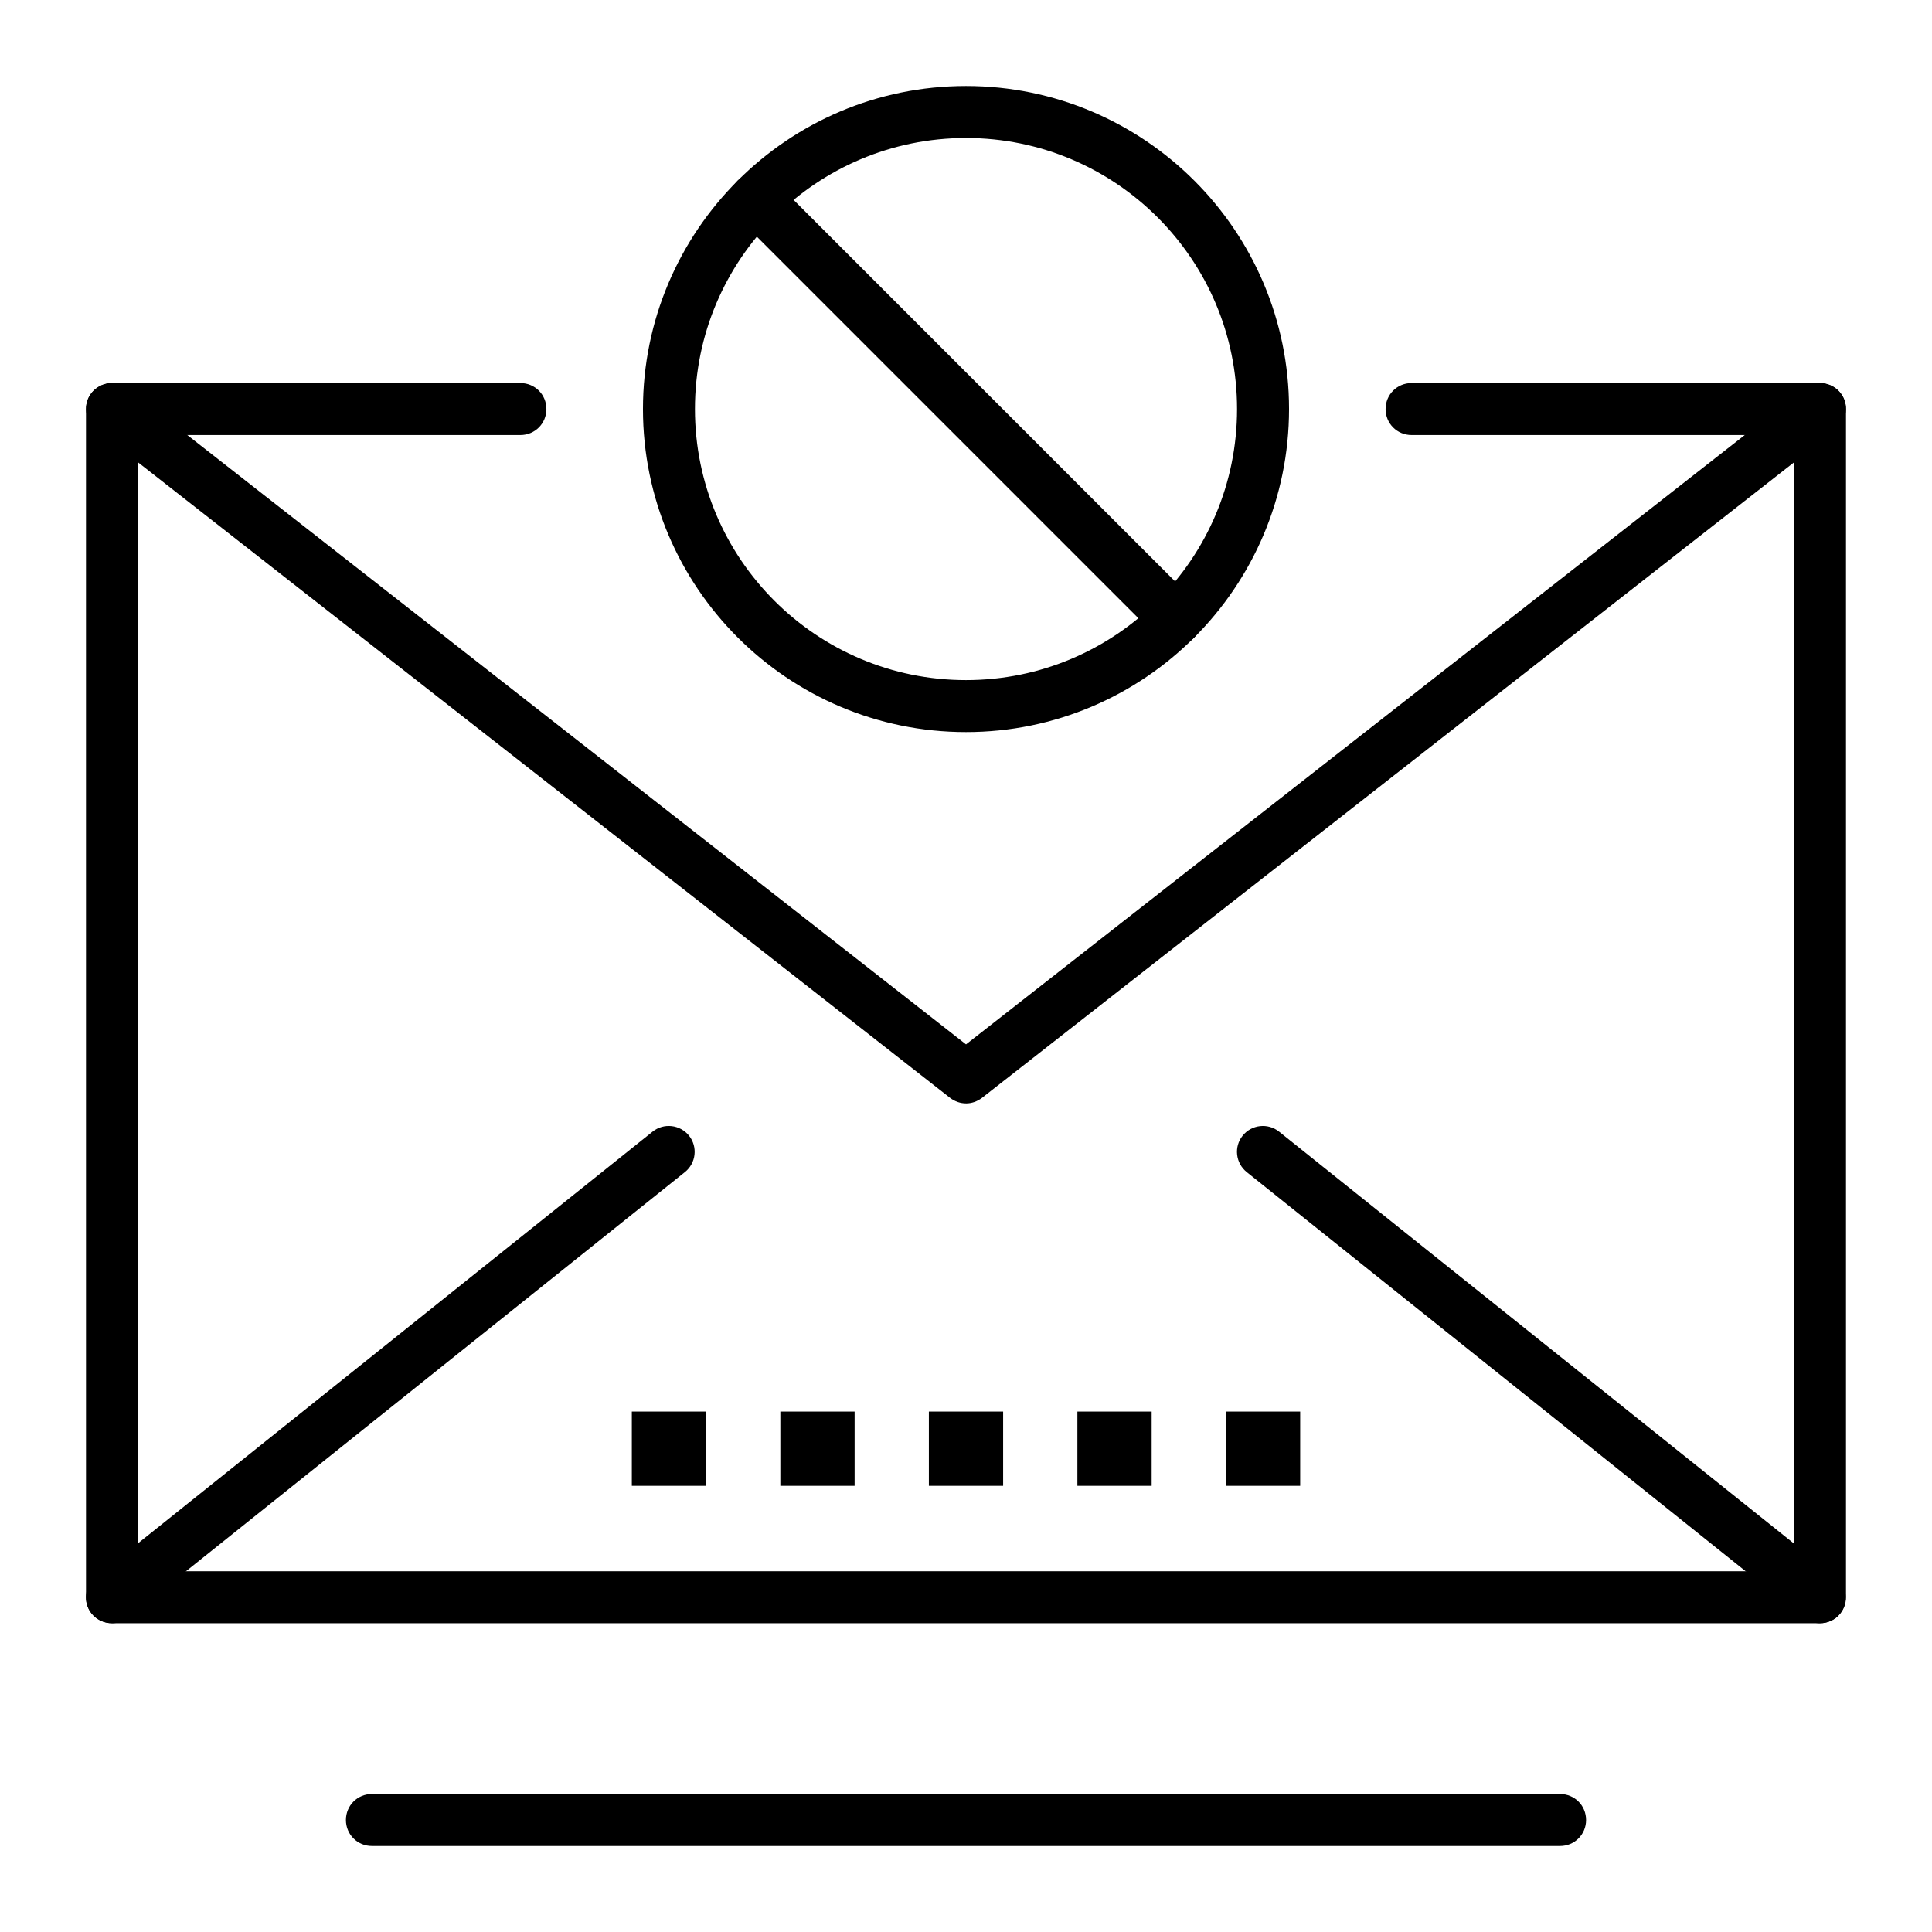
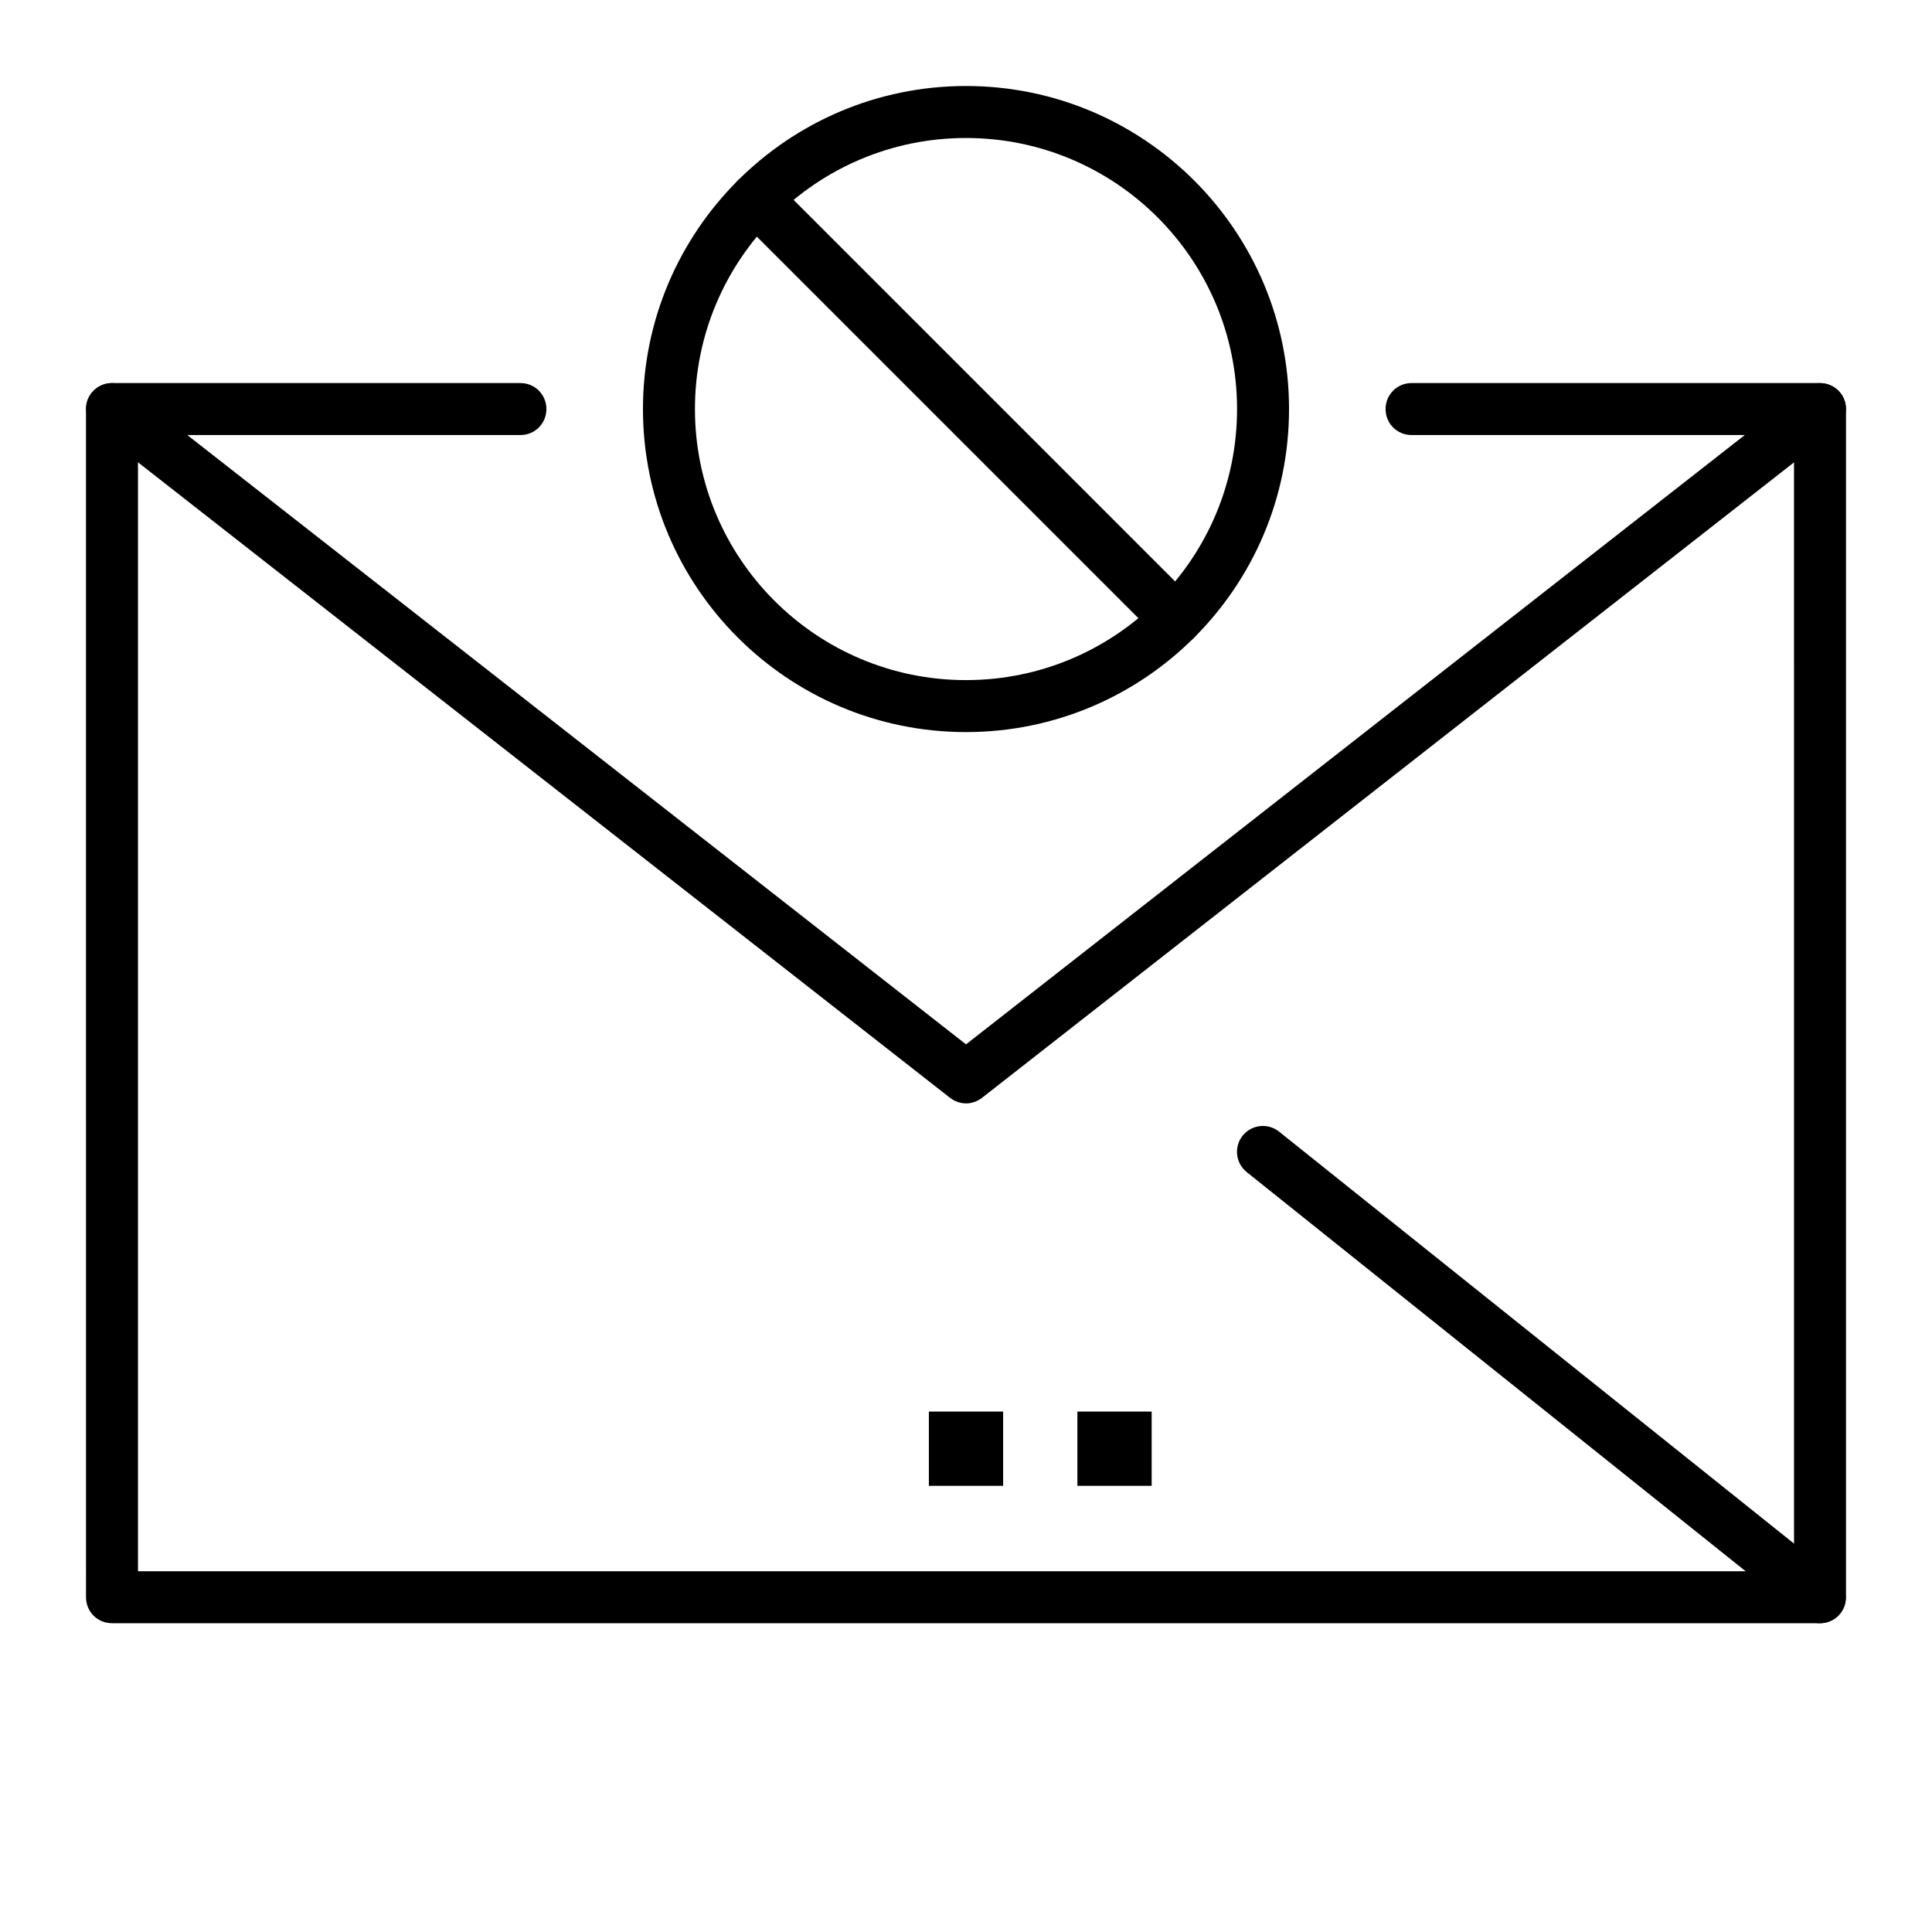
<svg xmlns="http://www.w3.org/2000/svg" fill="#000000" width="800px" height="800px" version="1.1" viewBox="144 144 512 512">
  <g>
-     <path d="m557.44 633.21h-314.88c-3.836 0-6.887-3.051-6.887-6.887 0-3.836 3.051-6.887 6.887-6.887h314.88c3.836 0 6.887 3.051 6.887 6.887 0 3.836-3.051 6.887-6.891 6.887z" />
    <path d="m626.32 574.17h-452.64c-3.836 0-6.887-3.051-6.887-6.887l-0.004-314.88c0-3.836 3.051-6.887 6.887-6.887h108.24c3.836 0 6.887 3.051 6.887 6.887 0 3.836-3.051 6.887-6.887 6.887h-101.35v301.11h438.87l-0.004-301.11h-101.35c-3.836 0-6.887-3.051-6.887-6.887 0-3.836 3.051-6.887 6.887-6.887h108.24c3.836 0 6.887 3.051 6.887 6.887v314.88c0 3.836-3.051 6.887-6.887 6.887z" />
    <path d="m400 436.41c-1.477 0-2.953-0.492-4.231-1.477l-226.32-177.12c-2.953-2.363-3.543-6.691-1.18-9.645 2.363-2.953 6.691-3.543 9.645-1.18l222.09 173.78 222.09-173.77c2.953-2.363 7.281-1.77 9.645 1.18 2.363 2.953 1.77 7.281-1.18 9.645l-226.32 177.12c-1.285 0.98-2.762 1.473-4.234 1.473z" />
-     <path d="m173.68 574.17c-2.066 0-4.035-0.887-5.41-2.559-2.363-2.953-1.871-7.281 1.082-9.645l147.6-118.08c2.953-2.363 7.281-1.871 9.645 1.082 2.363 2.953 1.871 7.281-1.082 9.645l-147.6 118.08c-1.188 0.984-2.762 1.477-4.234 1.477z" />
    <path d="m626.32 574.17c-1.477 0-3.051-0.492-4.328-1.477l-147.6-118.08c-2.953-2.363-3.445-6.691-1.082-9.645 2.363-2.953 6.691-3.445 9.645-1.082l147.6 118.08c2.953 2.363 3.445 6.691 1.082 9.645-1.281 1.672-3.348 2.559-5.316 2.559z" />
-     <path d="m311.44 518.08h19.68v19.68h-19.68z" />
-     <path d="m350.8 518.08h19.68v19.68h-19.68z" />
+     <path d="m350.8 518.08h19.68h-19.68z" />
    <path d="m390.16 518.08h19.68v19.68h-19.68z" />
    <path d="m429.52 518.08h19.68v19.68h-19.68z" />
-     <path d="m468.88 518.08h19.68v19.68h-19.68z" />
    <path d="m400 338.01c-47.23 0-85.609-38.375-85.609-85.609 0-47.23 38.375-85.609 85.609-85.609 47.23 0 85.609 38.375 85.609 85.609-0.004 47.23-38.379 85.609-85.609 85.609zm0-157.44c-39.656 0-71.832 32.176-71.832 71.832s32.176 71.832 71.832 71.832 71.832-32.176 71.832-71.832-32.18-71.832-71.832-71.832z" />
    <path d="m455.69 314.98c-1.77 0-3.543-0.688-4.922-2.066l-111.29-111.29c-2.656-2.656-2.656-7.086 0-9.742s7.086-2.656 9.742 0l111.29 111.29c2.656 2.656 2.656 7.086 0 9.742-1.277 1.379-3.047 2.066-4.82 2.066z" />
  </g>
</svg>